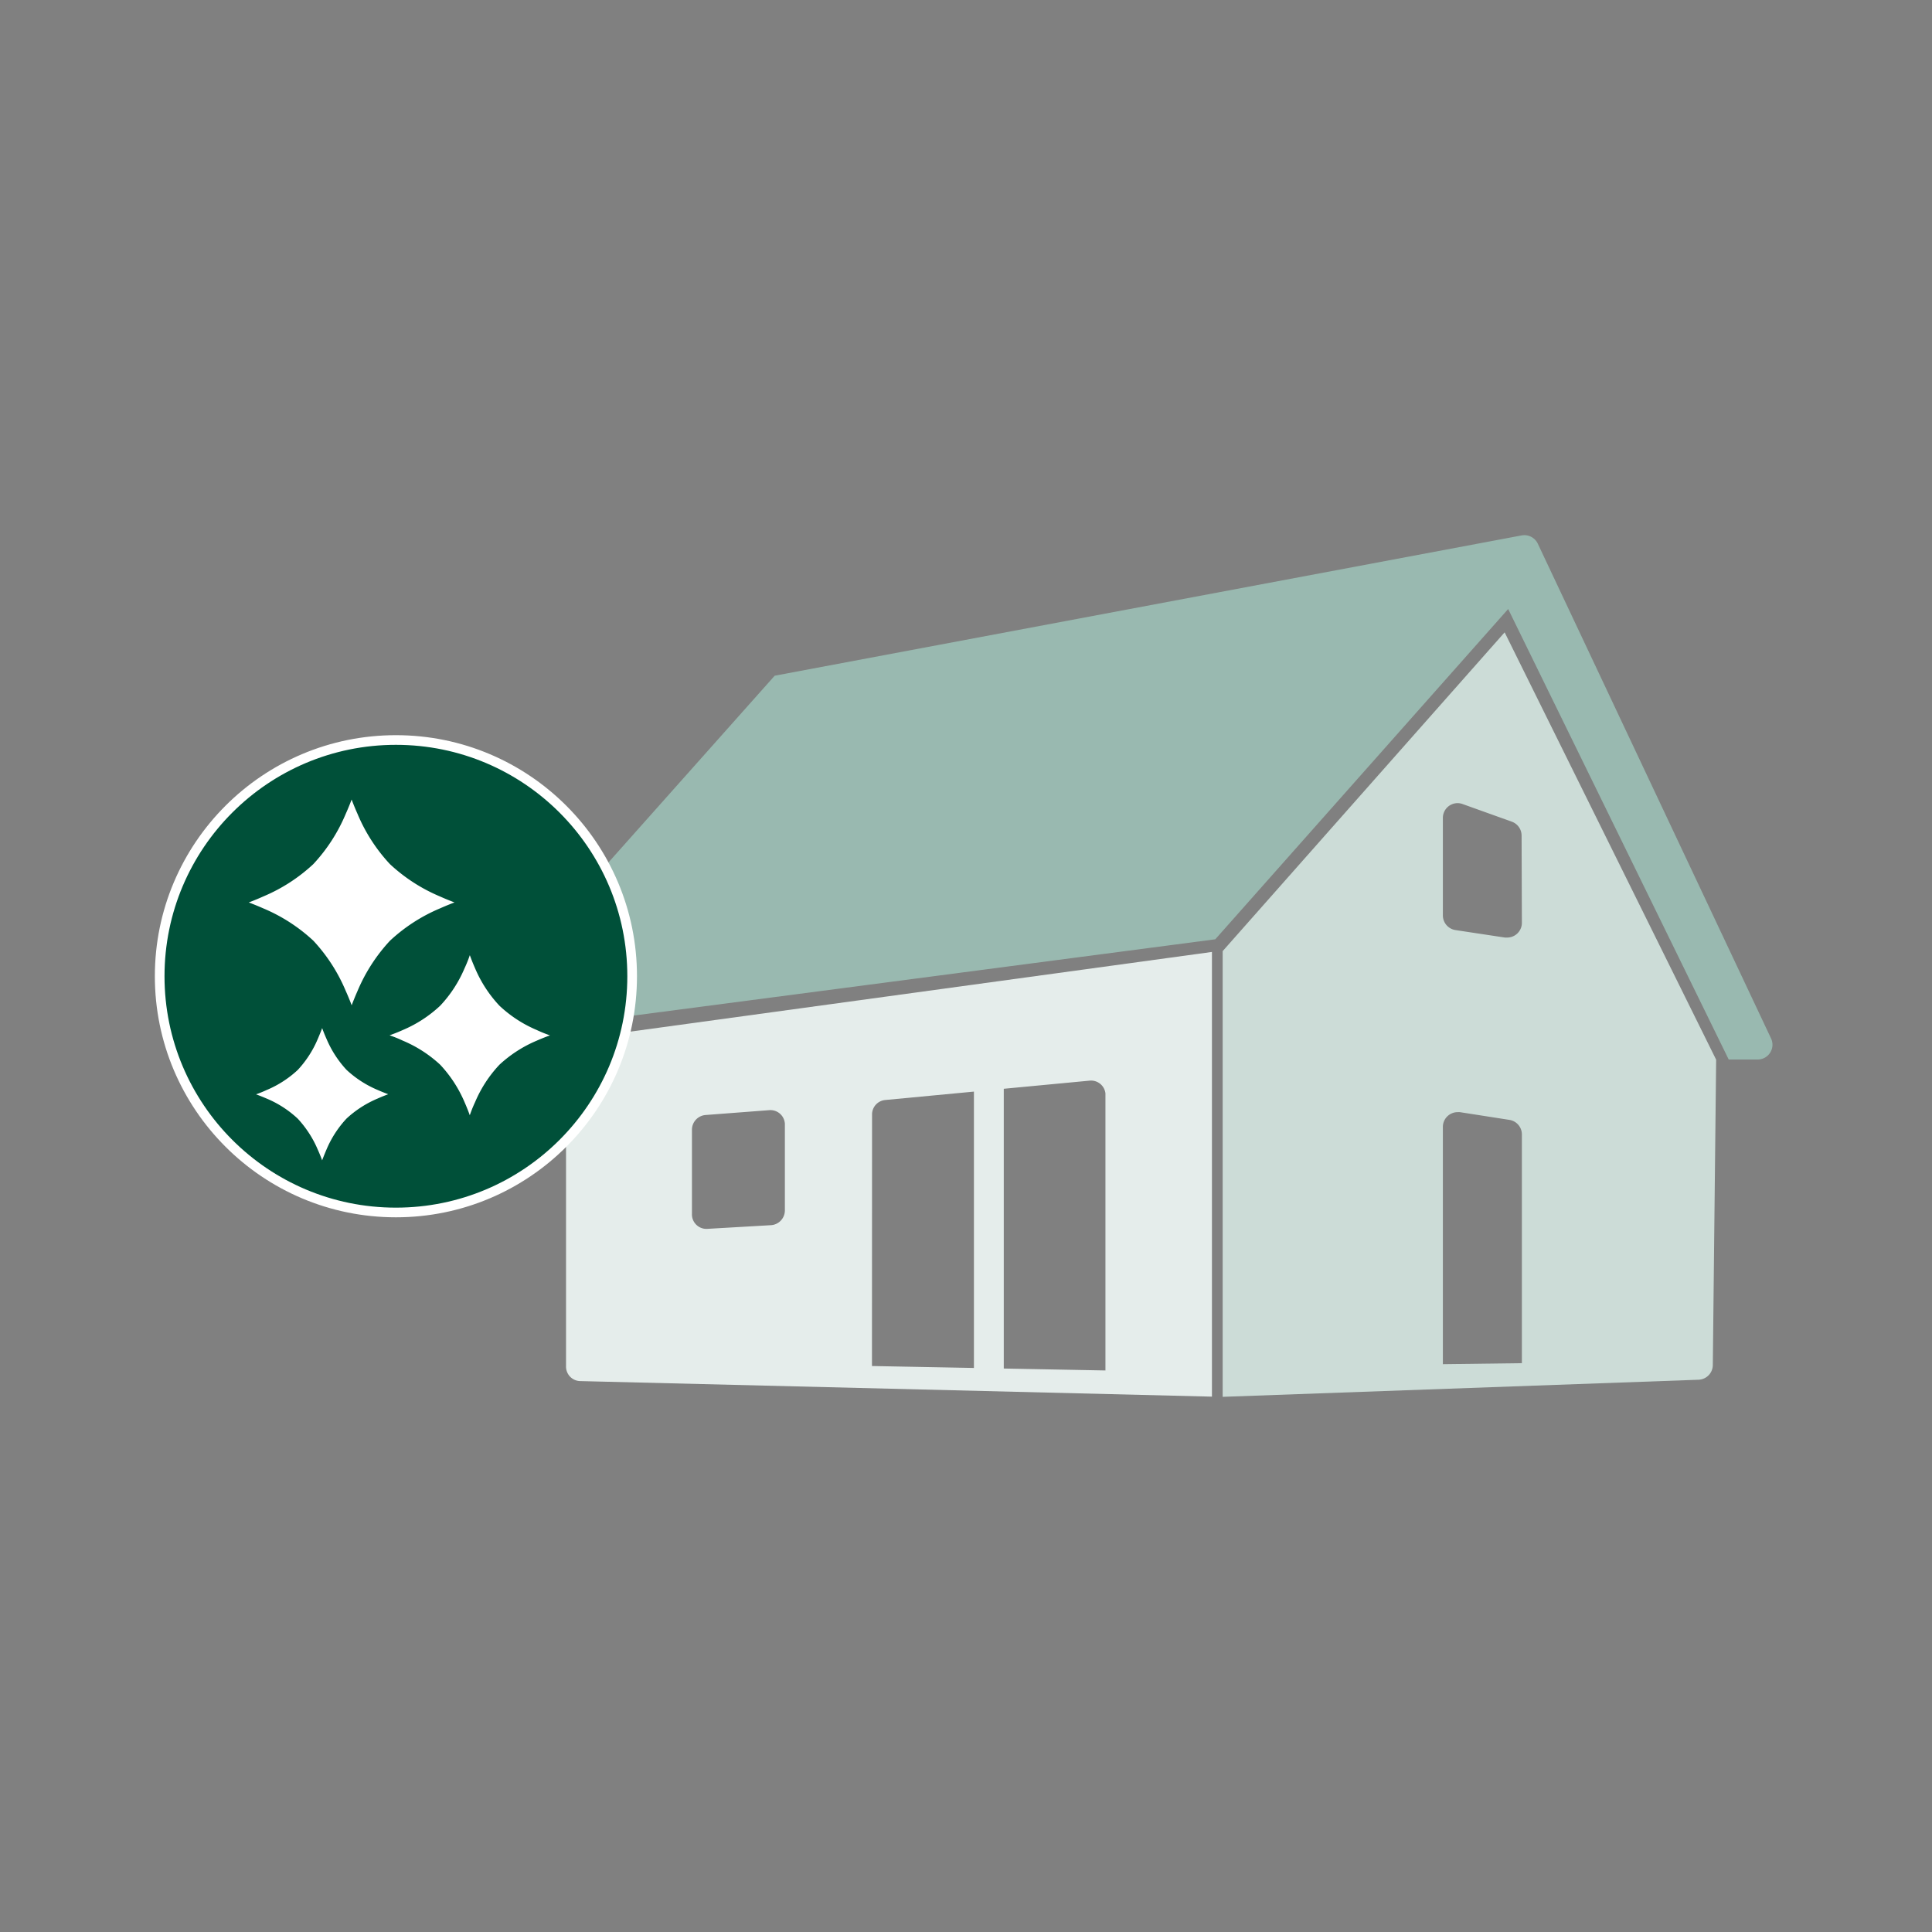
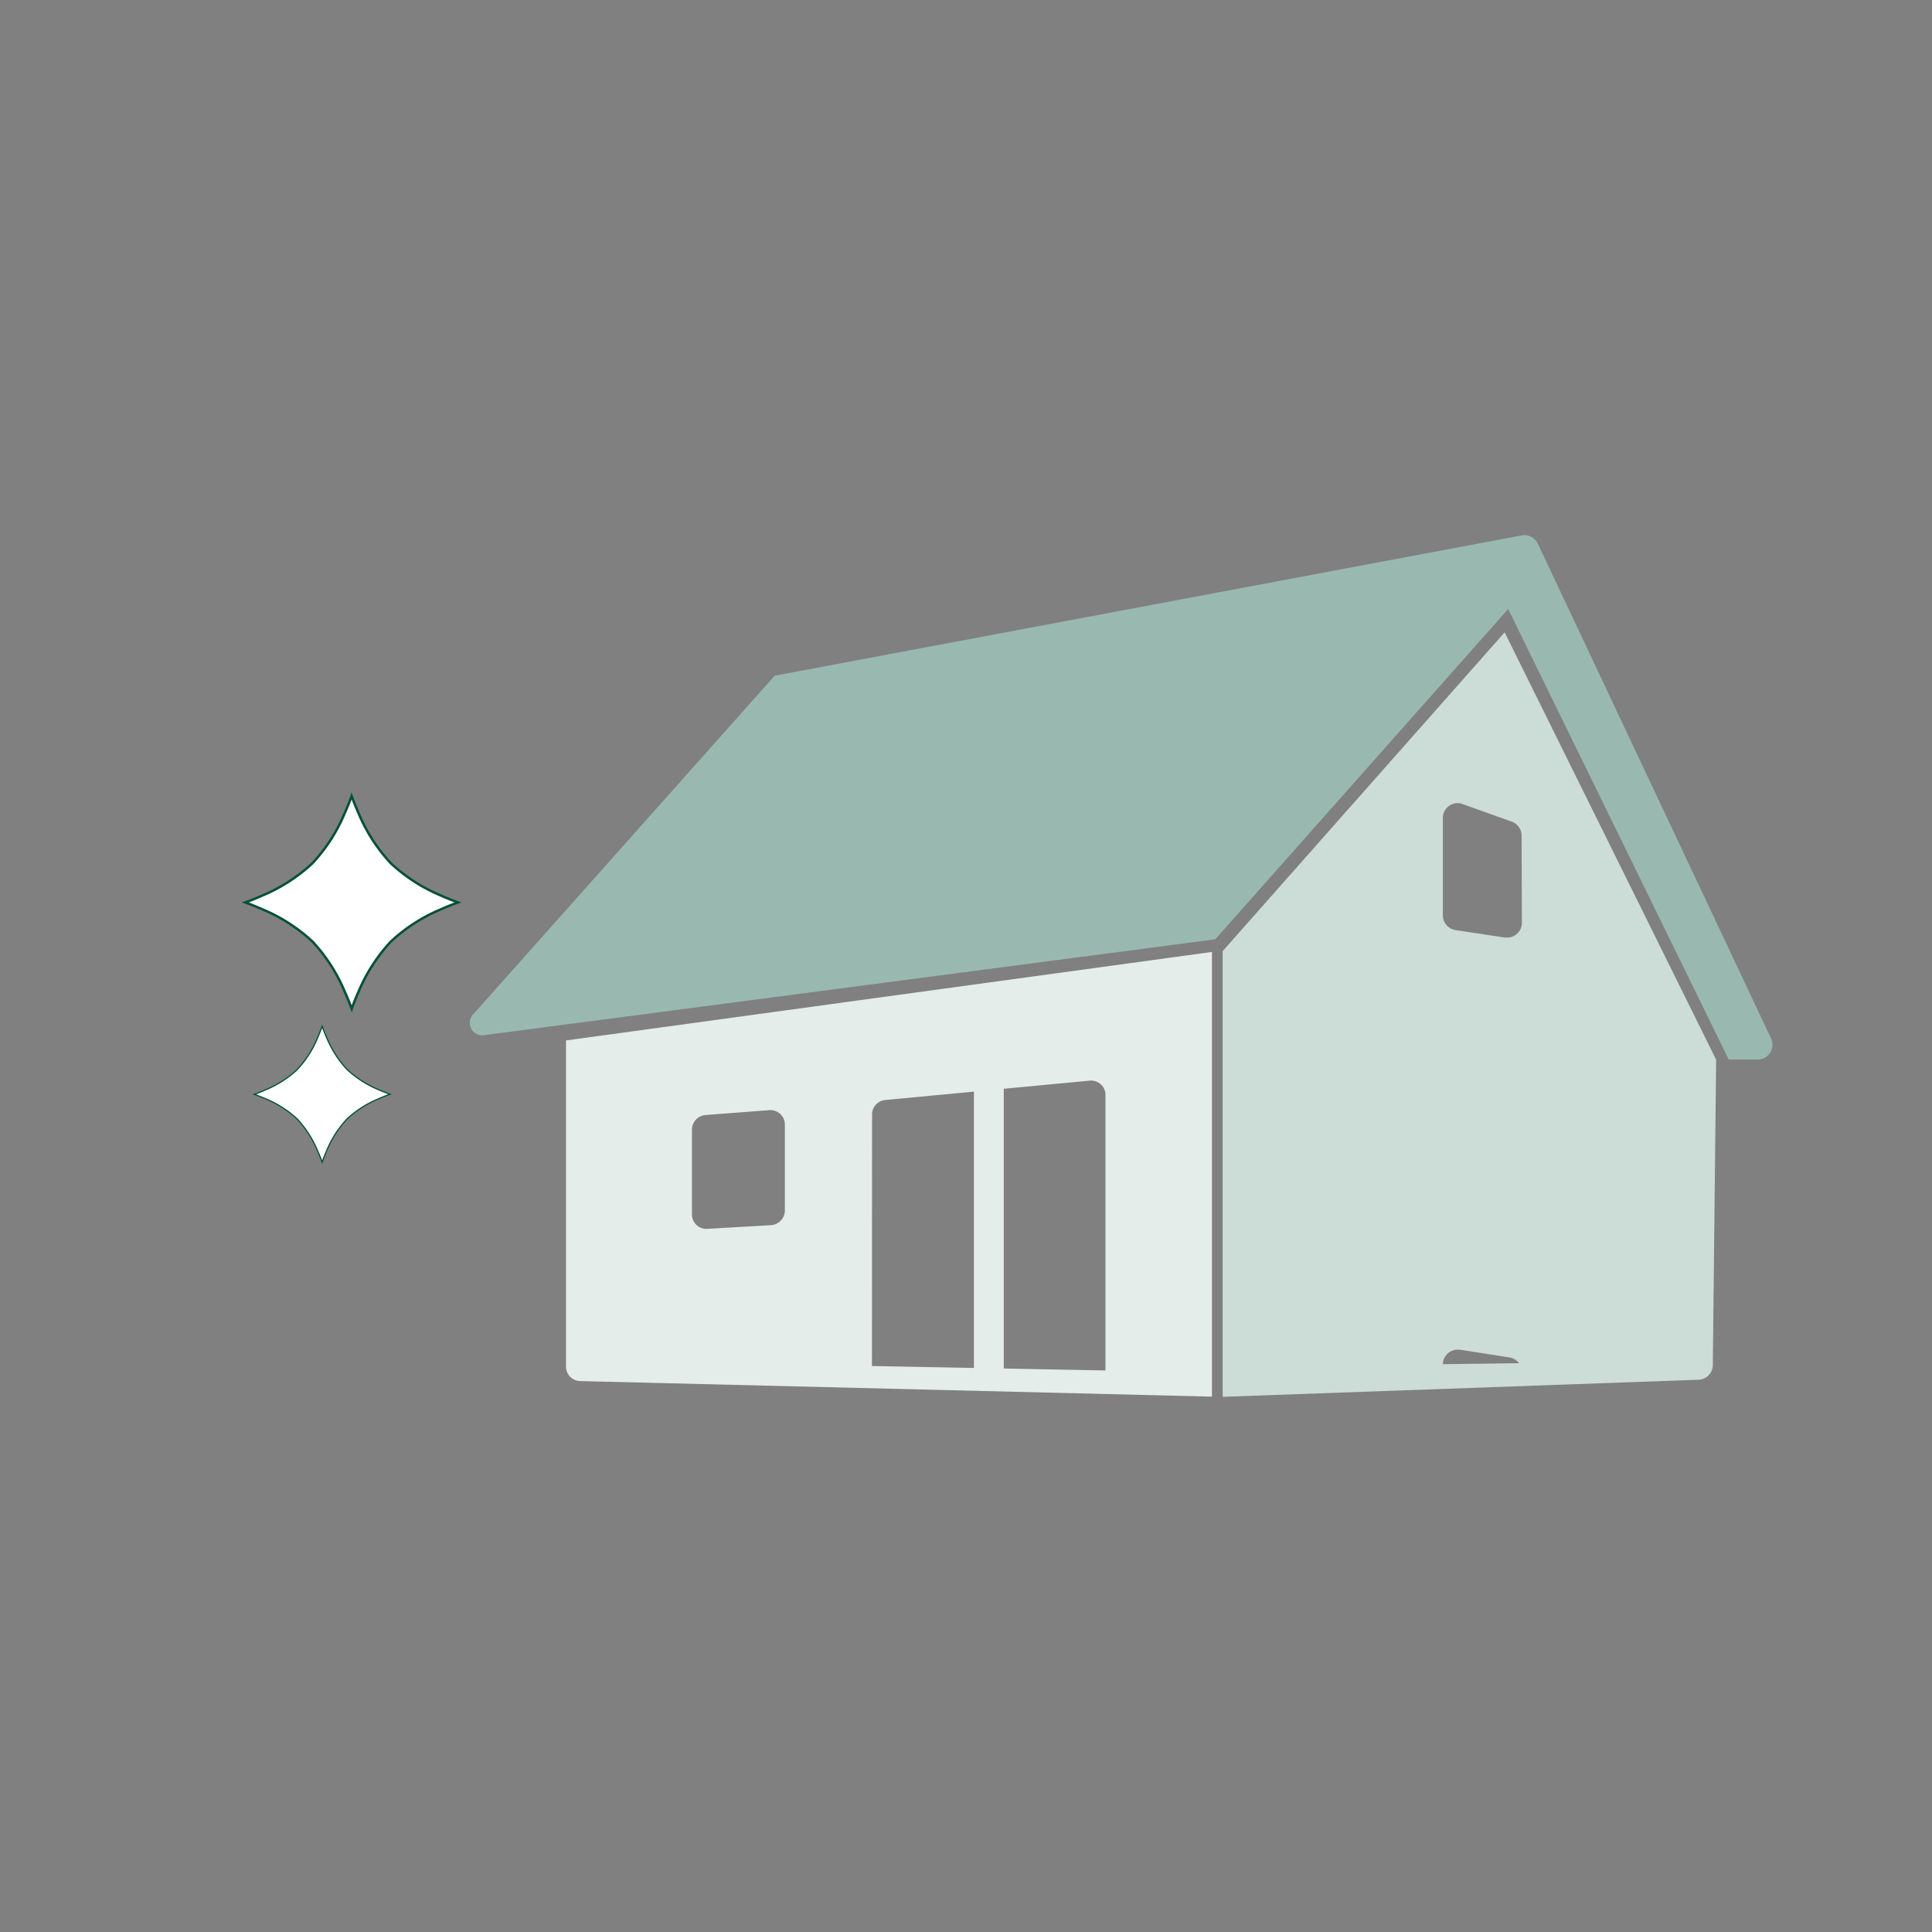
<svg xmlns="http://www.w3.org/2000/svg" id="Ebene_1" data-name="Ebene 1" width="400" height="400" viewBox="0 0 400 400">
  <rect x="0" y="0" width="400" height="400" fill="#808080" stroke="none" />
  <path d="M251.61,194.47l60.64-68.38,45.66,93.27h6a3.06,3.06,0,0,0,2.77-4.36l-48.3-102.45a3.08,3.08,0,0,0-3.33-1.7L160.39,139.9,97.91,210.08a2.57,2.57,0,0,0,2.25,4.25Z" style="fill:#99b9b0" />
  <path d="M207.82,225l-6.18.71v58.14h6.18Z" style="fill:#e5edeb" />
  <path d="M117.19,215.41v67.48a3,3,0,0,0,3,3.05h0l130.73,3.22V197.09Zm63.36,15.33a3,3,0,0,1,2.77-3l42.23-4a3,3,0,0,1,3.32,2.64c0,.12,0,.24,0,.36v57l-48.34-.92Zm-37.29,3.16a3.06,3.06,0,0,1,2.83-3.05l13.13-1a3,3,0,0,1,3.28,2.8,1.34,1.34,0,0,1,0,.2v17.81a3.07,3.07,0,0,1-2.88,3l-13.14.76a3,3,0,0,1-3.22-2.86,1.28,1.28,0,0,1,0-.19Z" style="fill:#e5edeb" />
-   <path d="M311.52,130.92l-58.38,66V289.2l98.53-3.54a3.07,3.07,0,0,0,2.95-3l.69-63.26Zm3.57,151.31-16.36.21V233.26a3.06,3.06,0,0,1,3.08-3,3.42,3.42,0,0,1,.45,0l10.25,1.6a3.05,3.05,0,0,1,2.58,3Zm0-91.12a3.05,3.05,0,0,1-3.09,3l-.42,0-10.25-1.55a3.08,3.08,0,0,1-2.6-3V169.34a3.06,3.06,0,0,1,3.06-3.06,3,3,0,0,1,1,.18l10.24,3.67a3.06,3.06,0,0,1,2,2.88Z" style="fill:#ccdcd7" />
-   <circle cx="81.97" cy="202.12" r="48.91" style="fill:#005039;stroke:#fff;stroke-width:2px" />
+   <path d="M311.52,130.92l-58.38,66V289.2l98.53-3.54a3.07,3.07,0,0,0,2.95-3l.69-63.26Zm3.57,151.31-16.36.21a3.06,3.06,0,0,1,3.08-3,3.42,3.42,0,0,1,.45,0l10.25,1.6a3.05,3.05,0,0,1,2.58,3Zm0-91.12a3.05,3.05,0,0,1-3.09,3l-.42,0-10.25-1.55a3.08,3.08,0,0,1-2.6-3V169.34a3.06,3.06,0,0,1,3.06-3.06,3,3,0,0,1,1,.18l10.24,3.67a3.06,3.06,0,0,1,2,2.88Z" style="fill:#ccdcd7" />
  <path d="M52.64,226.57a26.26,26.26,0,0,0,2.5-1,21.68,21.68,0,0,0,6.42-4.14A21.73,21.73,0,0,0,65.7,215c.43-1,.77-1.86,1-2.51.23.65.56,1.53,1,2.51a21.93,21.93,0,0,0,4.13,6.41,21.76,21.76,0,0,0,6.41,4.14c1,.44,1.86.77,2.51,1-.65.23-1.52.56-2.5,1a21.85,21.85,0,0,0-6.42,4.13,21.68,21.68,0,0,0-4.14,6.42c-.43,1-.76,1.86-1,2.5-.22-.64-.56-1.52-1-2.5a22,22,0,0,0-4.14-6.41,21.48,21.48,0,0,0-6.42-4.14C54.16,227.13,53.29,226.8,52.64,226.57Z" style="fill:#fff;stroke:#005039;stroke-width:0.25px" />
  <path d="M50.78,186.84c1-.36,2.23-.84,3.61-1.46a34.87,34.87,0,0,0,10.3-6.65,34.87,34.87,0,0,0,6.65-10.3c.62-1.39,1.11-2.64,1.46-3.62.36,1,.84,2.23,1.46,3.62a34.75,34.75,0,0,0,6.65,10.3,34.87,34.87,0,0,0,10.3,6.65c1.38.62,2.63,1.1,3.62,1.46-1,.35-2.23.84-3.61,1.45a34.87,34.87,0,0,0-10.3,6.65,35.15,35.15,0,0,0-6.66,10.31c-.61,1.38-1.1,2.63-1.45,3.61-.36-1-.84-2.23-1.46-3.61a34.92,34.92,0,0,0-6.65-10.31,34.92,34.92,0,0,0-10.31-6.65C53,187.68,51.76,187.19,50.78,186.84Z" style="fill:#fff;stroke:#005039;stroke-width:0.5px" />
-   <path d="M80.17,214.35h.11c.78-.27,1.87-.67,3.09-1.22a26.15,26.15,0,0,0,7.68-5,26,26,0,0,0,5-7.67,26.68,26.68,0,0,0,1.22-3.09v0c.27.78.68,1.87,1.22,3.09a26.17,26.17,0,0,0,5,7.67,26,26,0,0,0,7.67,5,27,27,0,0,0,3.09,1.23h0c-.78.27-1.86.68-3.09,1.22a26.35,26.35,0,0,0-7.67,4.95,26,26,0,0,0-5,7.67,26.68,26.68,0,0,0-1.22,3.09v0c-.27-.78-.68-1.86-1.22-3.09a26.37,26.37,0,0,0-5-7.67,26.19,26.19,0,0,0-7.68-4.95,25,25,0,0,0-3.09-1.22Z" style="fill:#fff;stroke:#005039;stroke-width:0.25px" />
</svg>